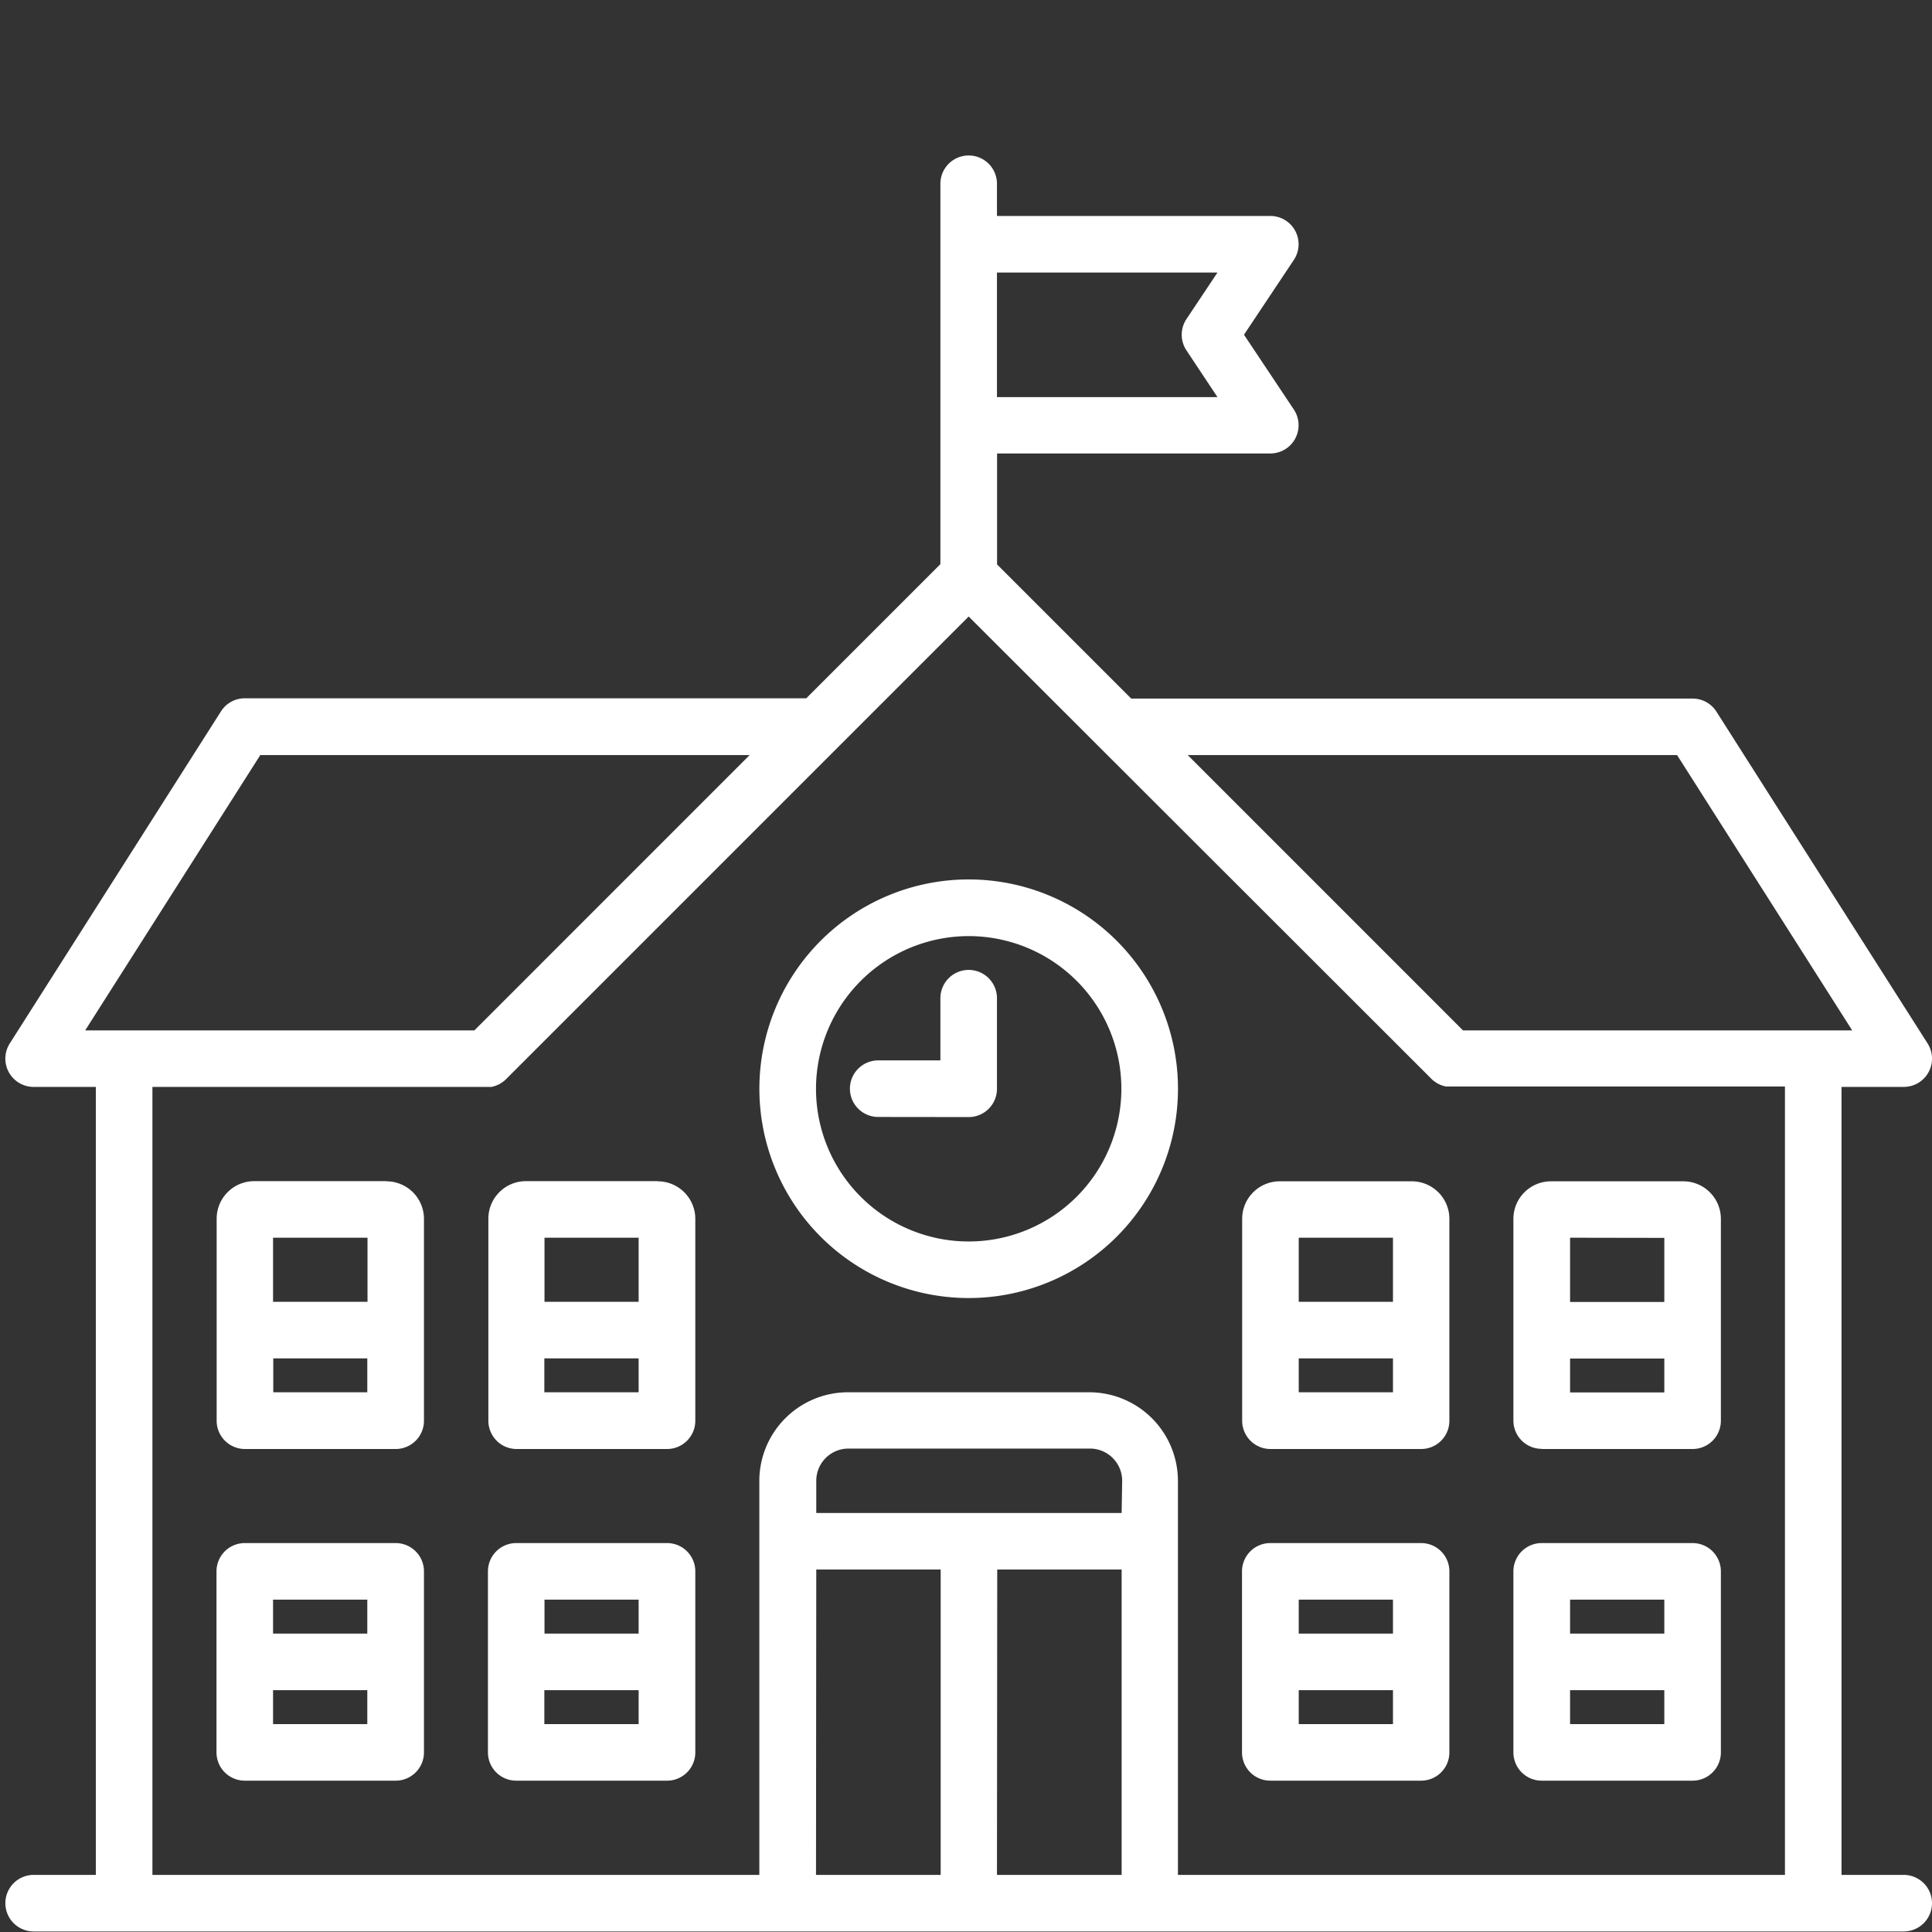
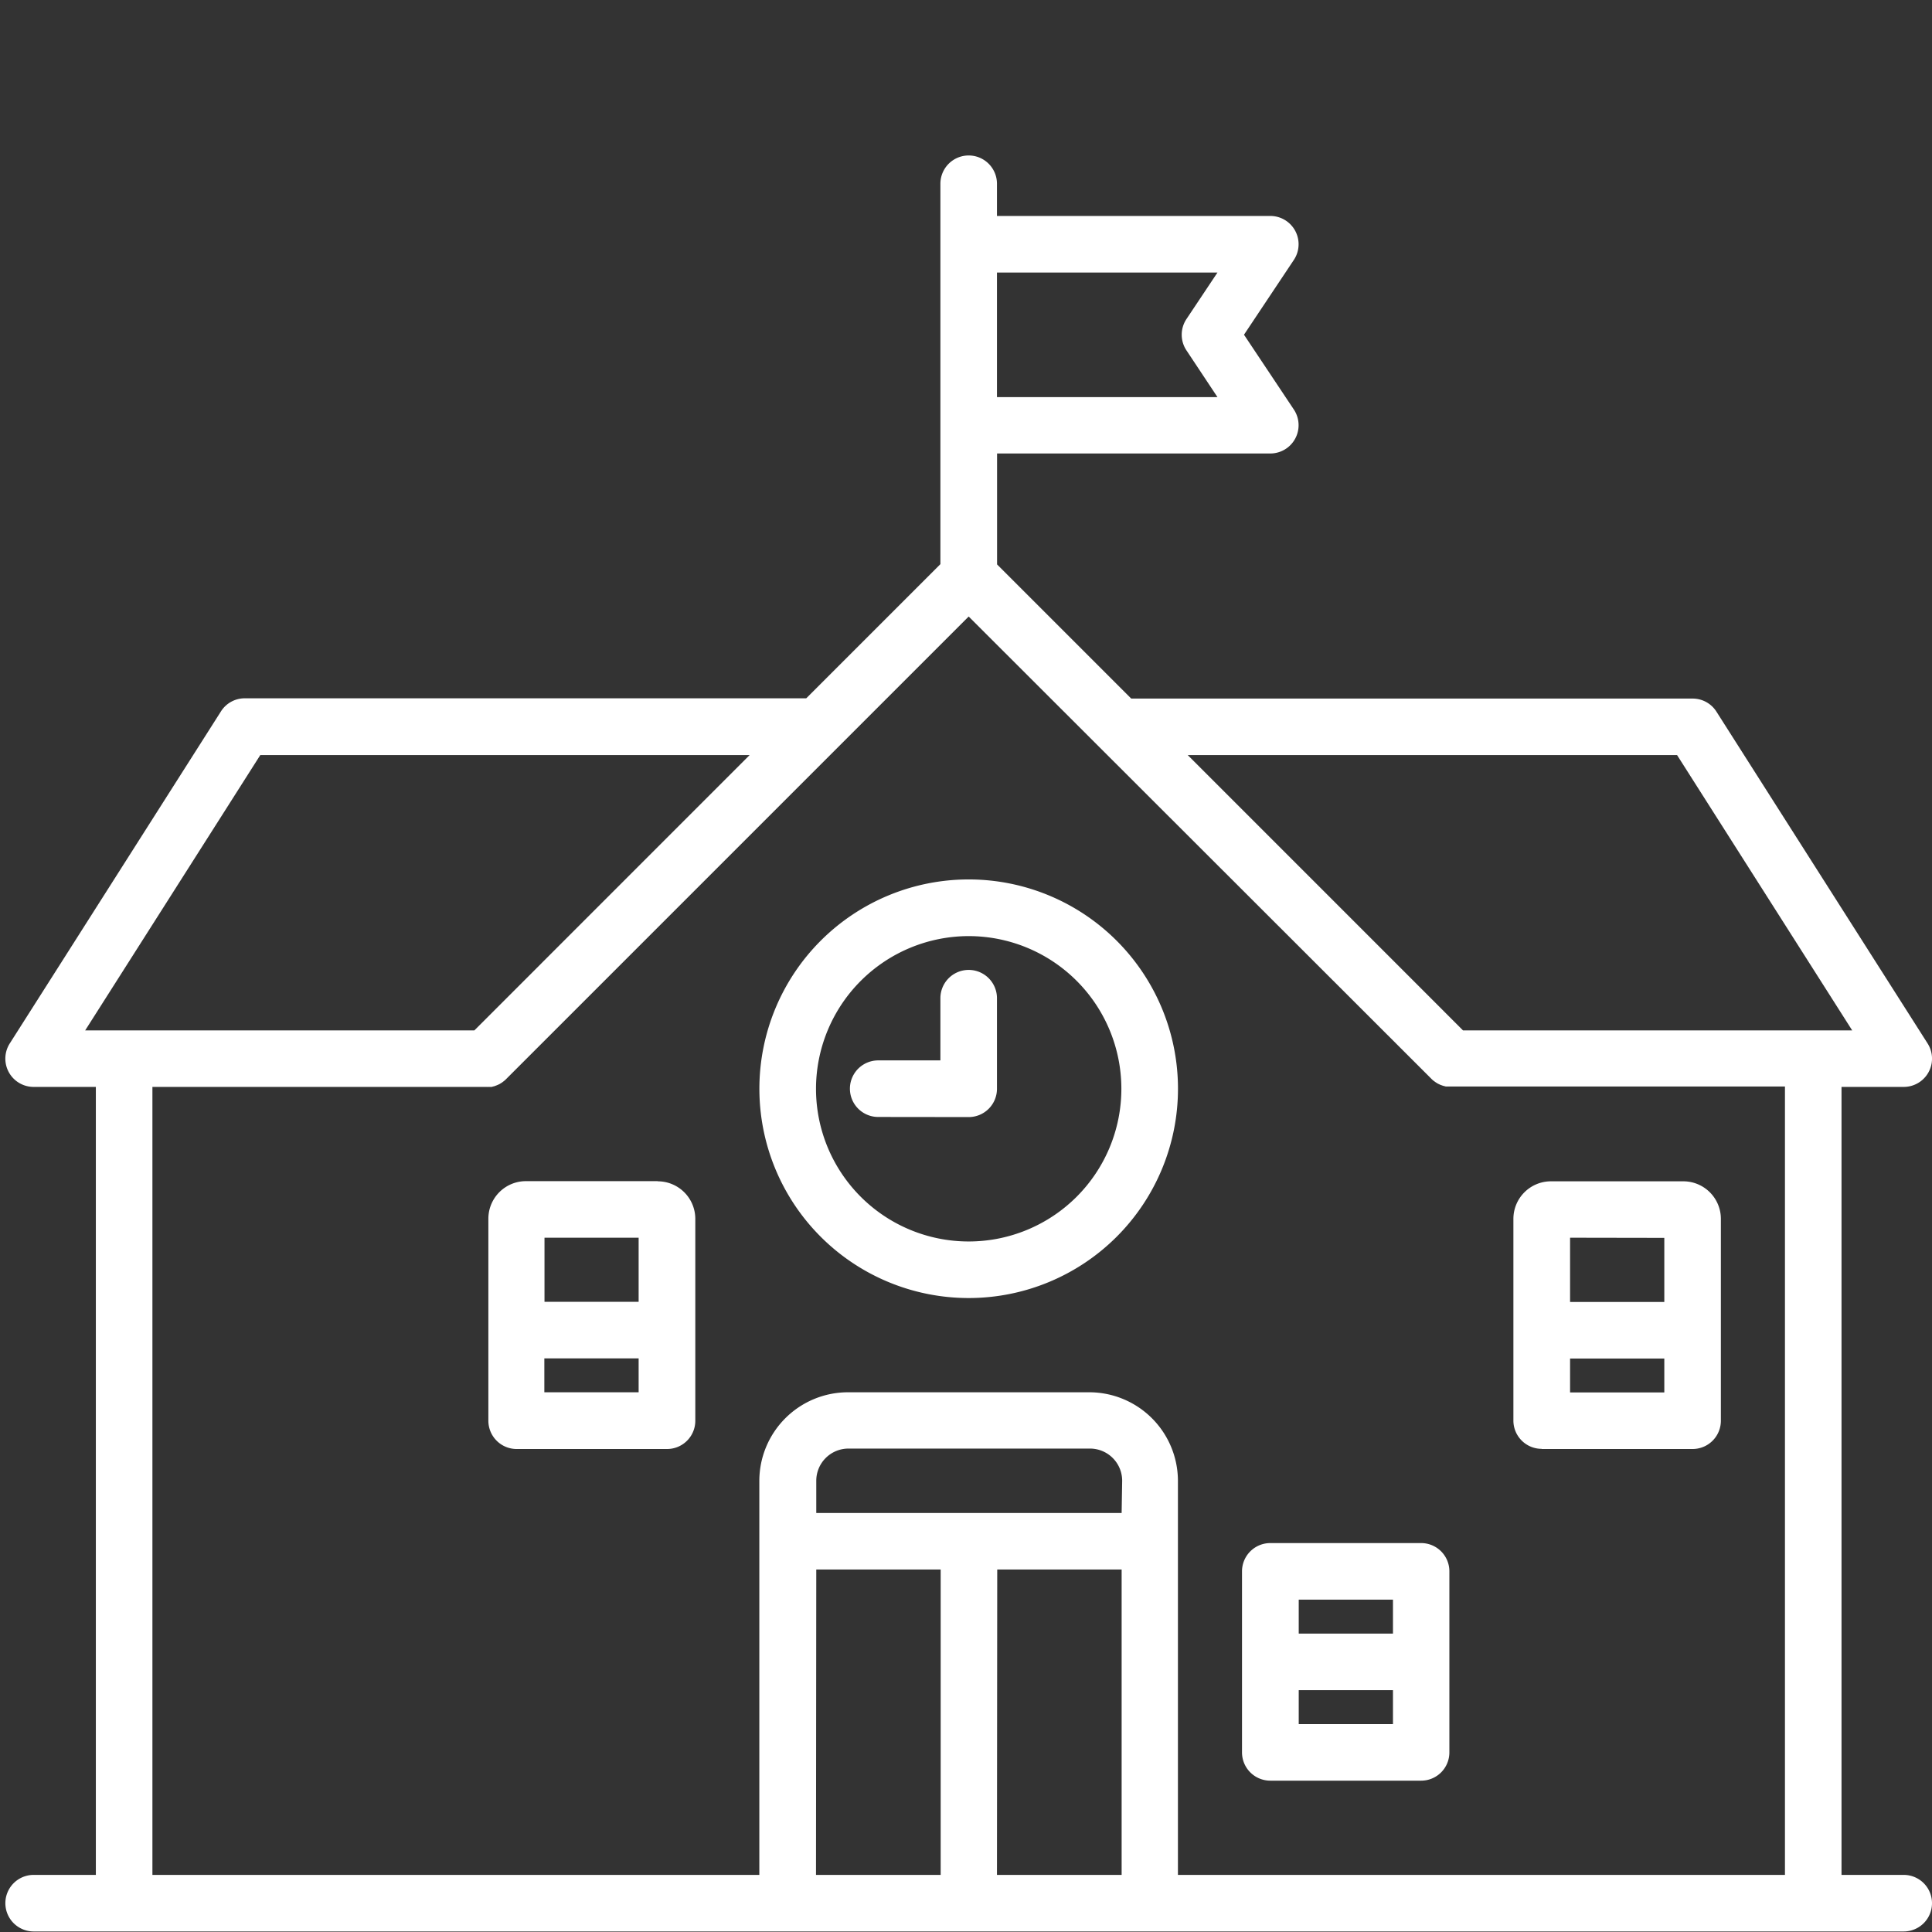
<svg xmlns="http://www.w3.org/2000/svg" id="Layer_1" data-name="Layer 1" viewBox="0 0 360 360">
  <rect x="0" y="0" width="360" height="360" fill="#333333" stroke="none" />
  <defs>
    <style>.cls-1{fill:#fff;}</style>
  </defs>
  <title>menu-items</title>
  <path class="cls-1" d="M354.73,349.36H343.14V202.53h11.59a5.27,5.27,0,0,0,4.45-8.1L319.83,132.6a5.24,5.24,0,0,0-4.44-2.43H210.79l-25-25V84.5H236.7a5.27,5.27,0,0,0,4.39-8.19L231.8,62.37l9.29-13.94a5.27,5.27,0,0,0-4.39-8.19H185.77v-6a5.27,5.27,0,1,0-10.54,0v70.88l-25,25H45.61a5.23,5.23,0,0,0-4.44,2.44L1.82,194.43a5.27,5.27,0,0,0,4.45,8.1H17.86V349.36H6.27a5.27,5.27,0,1,0,0,10.54H354.73a5.27,5.27,0,0,0,0-10.54ZM312.5,140.7,345.13,192H272.61L221.32,140.7ZM226.86,50.78l-5.78,8.67a5.26,5.26,0,0,0,0,5.84L226.86,74H185.77V50.78ZM48.5,140.7h91.18L88.39,192H15.87ZM28.4,202.53H90.57a4.71,4.71,0,0,0,.53,0l.22,0,.29,0,.25-.07.24-.06a1.84,1.84,0,0,0,.25-.09l.24-.09.23-.1.24-.11.21-.13.23-.14.23-.17.18-.14a3.25,3.25,0,0,0,.39-.35l86.2-86.2L266.7,201a4.14,4.14,0,0,0,.38.35l.19.14.23.17.23.14.21.13.24.11.23.11.23.08a2.67,2.67,0,0,0,.26.09,1.68,1.68,0,0,0,.24.06l.25.07.28,0,.23,0a4.71,4.71,0,0,0,.53,0H332.6V349.36H219.49V275.94A16.53,16.53,0,0,0,203,259.43H158a16.53,16.53,0,0,0-16.51,16.51v73.42H28.4ZM209,281.92h-56.9v-6a6,6,0,0,1,6-6h45a6,6,0,0,1,6,6Zm-56.9,10.53h23.18v56.91H152.05Zm33.72,0H209v56.91H185.77Z" />
  <path class="cls-1" d="M180.5,241.87a39,39,0,1,0-39-39,39,39,0,0,0,39,39Zm0-67.44a28.45,28.45,0,1,1-28.45,28.45,28.48,28.48,0,0,1,28.45-28.45Z" />
  <path class="cls-1" d="M180.5,208.15a5.27,5.27,0,0,0,5.27-5.27V186a5.27,5.27,0,1,0-10.54,0v11.59H163.64a5.27,5.27,0,1,0,0,10.54Z" />
-   <path class="cls-1" d="M124.29,287.53H96.19a5.27,5.27,0,0,0-5.27,5.27v33.73a5.27,5.27,0,0,0,5.27,5.27h28.1a5.26,5.26,0,0,0,5.27-5.27V292.8a5.26,5.26,0,0,0-5.27-5.27ZM119,298.07v6.33H101.46v-6.33Zm-17.57,23.19v-6.32H119v6.32Z" />
-   <path class="cls-1" d="M73.71,287.53H45.61a5.27,5.27,0,0,0-5.27,5.27v33.73a5.27,5.27,0,0,0,5.27,5.27h28.1A5.27,5.27,0,0,0,79,326.53V292.8a5.27,5.27,0,0,0-5.27-5.27Zm-5.27,10.54v6.33H50.88v-6.33ZM50.88,321.26v-6.32H68.44v6.32Z" />
  <path class="cls-1" d="M122.54,220.09H98a7,7,0,0,0-7,7V264.7A5.27,5.27,0,0,0,96.19,270h28.1a5.26,5.26,0,0,0,5.27-5.27V227.12a7,7,0,0,0-7-7ZM119,230.63v11.94H101.46V230.63Zm-17.57,28.8v-6.32H119v6.32Z" />
-   <path class="cls-1" d="M72,220.09H47.37a7,7,0,0,0-7,7V264.7A5.27,5.27,0,0,0,45.61,270h28.1A5.27,5.27,0,0,0,79,264.7V227.12a7,7,0,0,0-7-7Zm-3.52,10.54v11.94H50.88V230.63Zm-17.56,28.8v-6.32H68.44v6.32Z" />
-   <path class="cls-1" d="M287.29,331.8h28.1a5.27,5.27,0,0,0,5.27-5.27V292.8a5.27,5.27,0,0,0-5.27-5.27h-28.1A5.27,5.27,0,0,0,282,292.8v33.73a5.27,5.27,0,0,0,5.27,5.27Zm5.27-10.54v-6.32h17.56v6.32Zm17.56-23.19v6.33H292.56v-6.33Z" />
  <path class="cls-1" d="M236.7,331.8h28.1a5.26,5.26,0,0,0,5.27-5.27V292.8a5.26,5.26,0,0,0-5.27-5.27H236.7a5.27,5.27,0,0,0-5.27,5.27v33.73a5.27,5.27,0,0,0,5.27,5.27ZM242,321.26v-6.32h17.56v6.32Zm17.56-23.19v6.33H242v-6.33Z" />
  <path class="cls-1" d="M287.29,270h28.1a5.27,5.27,0,0,0,5.27-5.27V227.12a7,7,0,0,0-7-7H289a7,7,0,0,0-7,7V264.7a5.27,5.27,0,0,0,5.27,5.27Zm5.27-10.54v-6.32h17.56v6.32Zm17.56-28.8v11.94H292.56V230.63Z" />
-   <path class="cls-1" d="M236.7,270h28.1a5.26,5.26,0,0,0,5.27-5.27V227.12a7,7,0,0,0-7-7H238.46a7,7,0,0,0-7,7V264.7A5.27,5.27,0,0,0,236.7,270ZM242,259.43v-6.32h17.56v6.32Zm17.56-28.8v11.94H242V230.63Z" />
</svg>